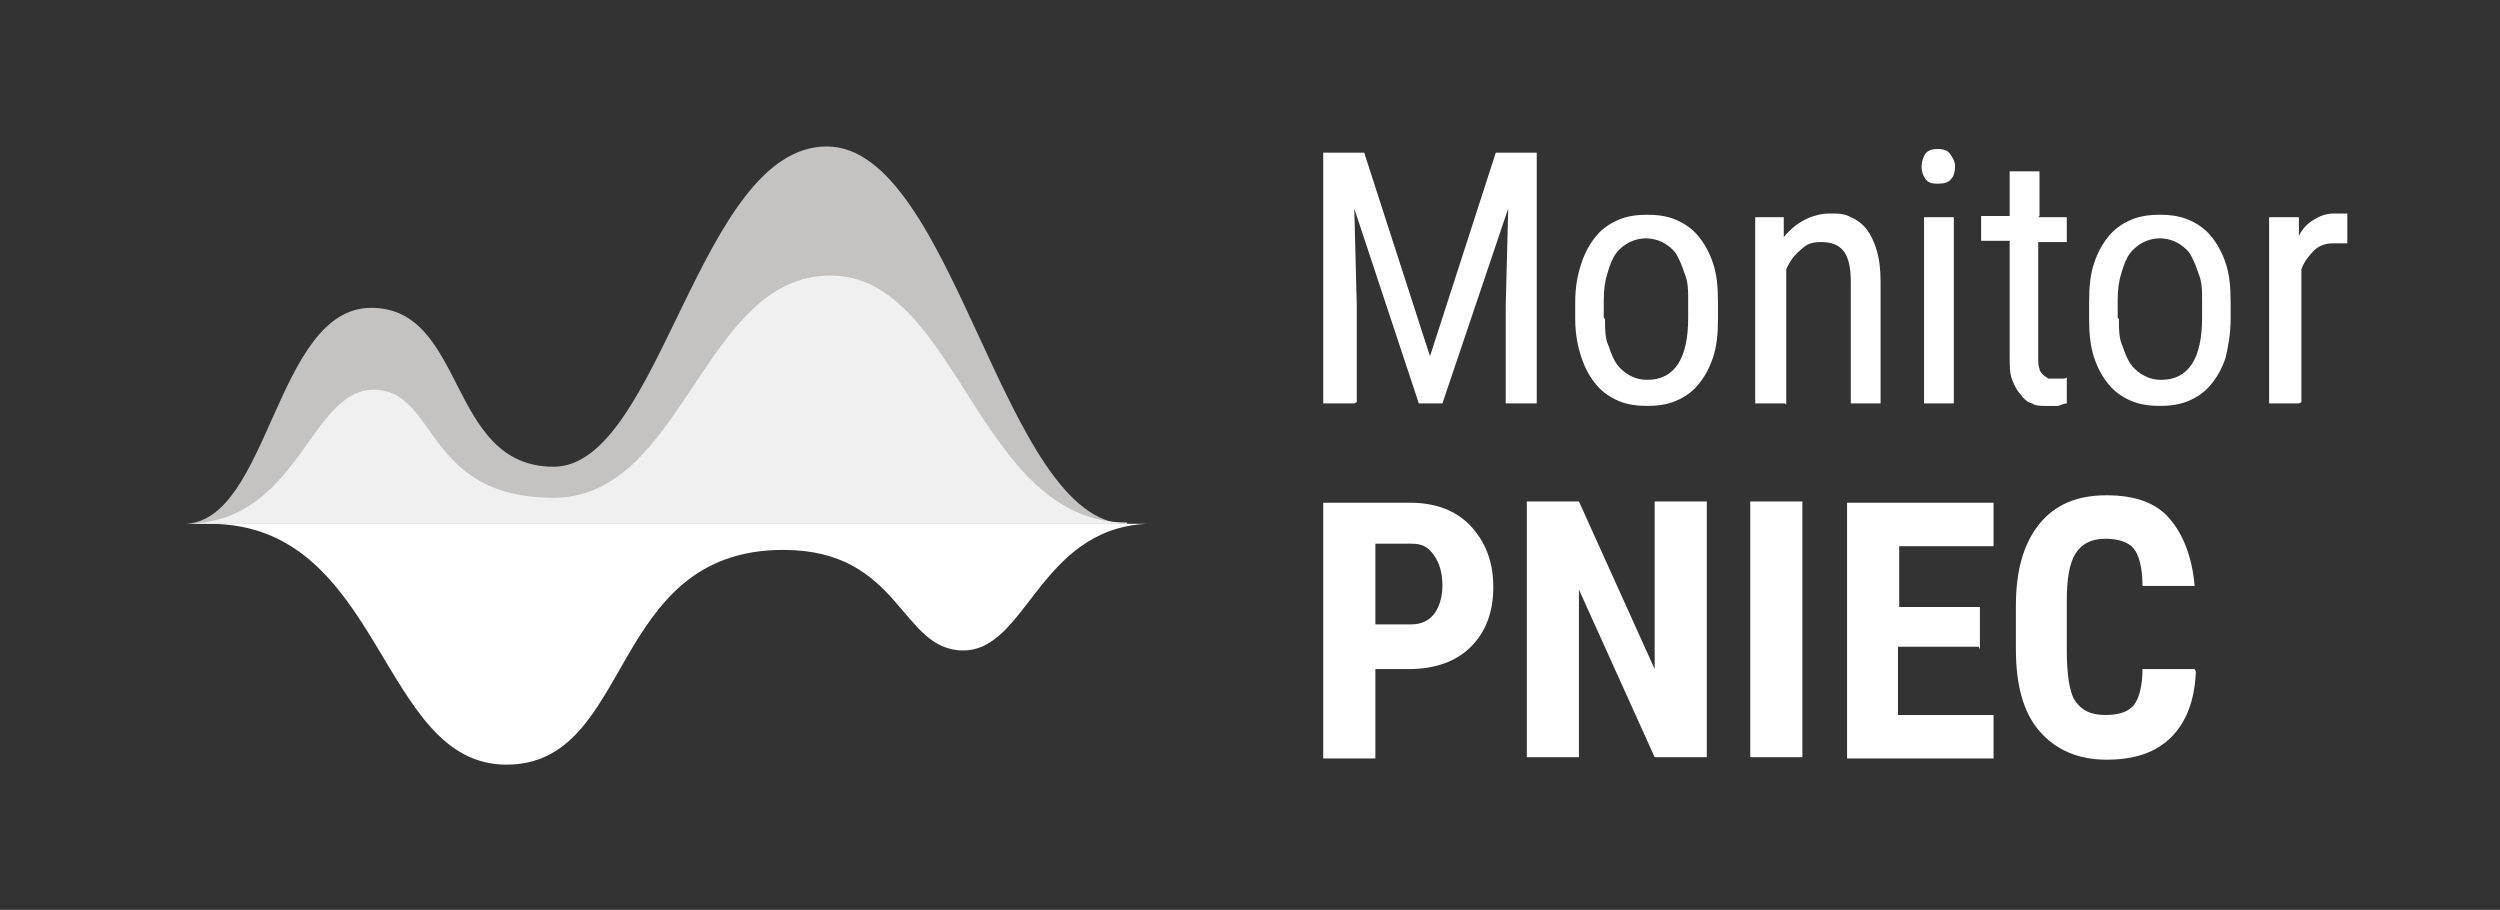
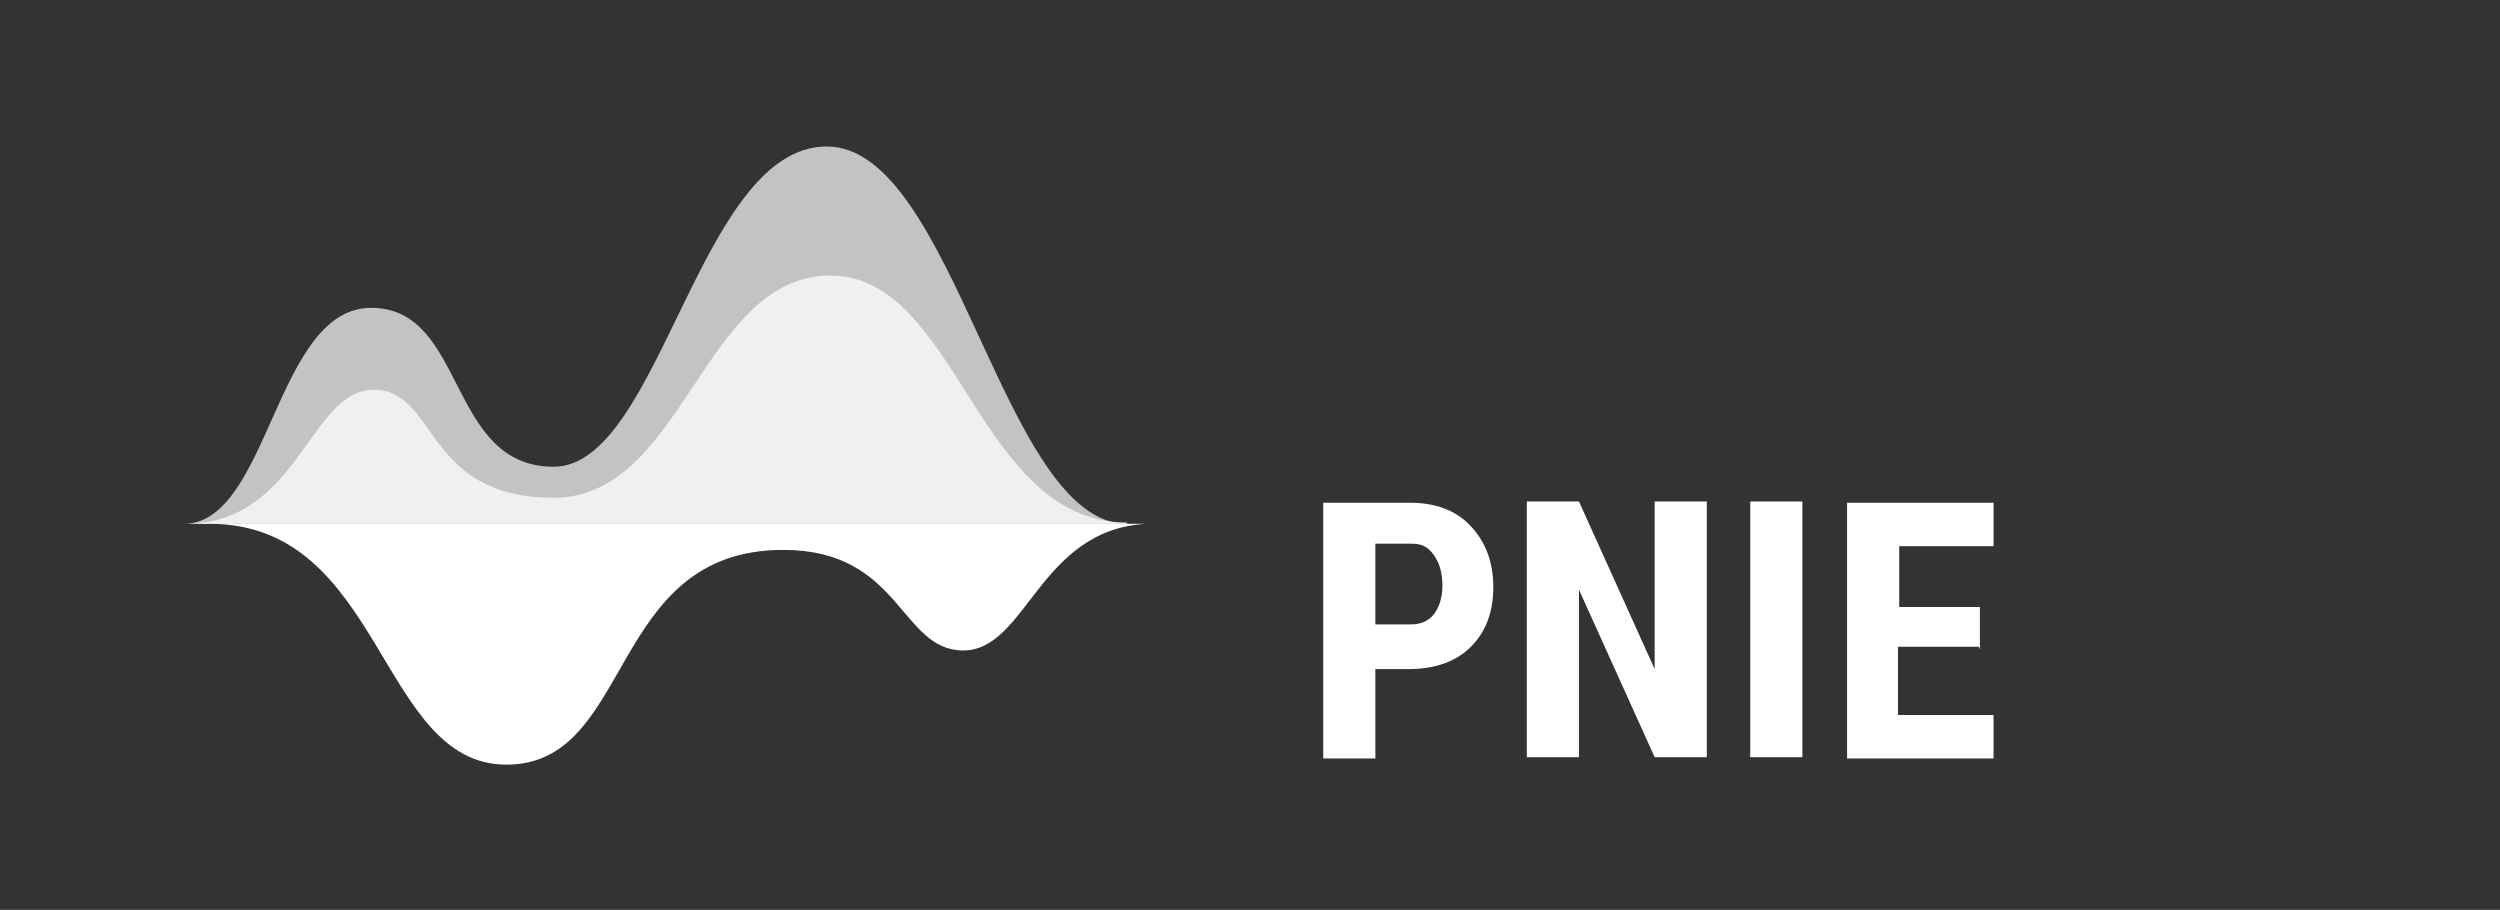
<svg xmlns="http://www.w3.org/2000/svg" id="Livello_1" version="1.1" viewBox="0 0 201.4 73.3">
  <rect x="0" y="0" width="201.4" height="73.3" fill="#333333" stroke="none" />
  <defs>
    <style>
      .st0 {
        fill: #f0f0f1;
      }

      .st0, .st1, .st2 {
        fill-rule: evenodd;
      }

      .st3, .st1 {
        fill: #fff;
      }

      .st2 {
        fill: #c5c2c2;
      }
    </style>
  </defs>
  <g>
-     <path class="st3" d="M154.8,13.5c0-.4.1-.8.3-1.1.2-.3.6-.4,1-.4s.8.1,1,.4.4.6.4,1-.1.8-.3,1c-.2.3-.6.4-1.1.4s-.8-.1-1-.4c-.2-.3-.3-.6-.3-1ZM170.7,25.7c0,.8,0,1.6.3,2.2.2.6.4,1.1.7,1.5.3.4.7.7,1.1.9.4.2.8.3,1.3.3,2.2,0,3.3-1.7,3.3-5v-1.4c0-.8,0-1.5-.3-2.2-.2-.6-.4-1.1-.7-1.6-.3-.4-.7-.7-1.1-.9-.4-.2-.9-.3-1.3-.3s-.9.1-1.3.3c-.4.2-.8.5-1.1.9-.3.4-.5.9-.7,1.6-.2.6-.3,1.3-.3,2.2v1.4ZM129.3,25.7c0,.8,0,1.6.3,2.2.2.6.4,1.1.7,1.5.3.4.7.7,1.1.9.4.2.8.3,1.3.3,2.2,0,3.3-1.7,3.3-5v-1.4c0-.8,0-1.5-.3-2.2-.2-.6-.4-1.1-.7-1.6-.3-.4-.7-.7-1.1-.9-.4-.2-.9-.3-1.3-.3s-.9.1-1.3.3c-.4.2-.8.5-1.1.9-.3.4-.5.9-.7,1.6-.2.6-.3,1.3-.3,2.2v1.4ZM143.8,32.5h-2.4v-15h2.3v1.6c.5-.6,1.1-1.1,1.7-1.4.6-.3,1.3-.5,2-.5s1.2,0,1.7.3c.5.2.9.5,1.3,1,.3.4.6,1,.8,1.7.2.7.3,1.5.3,2.5v9.8h-2.4v-9.8c0-1.2-.2-2-.6-2.5-.4-.5-1-.7-1.8-.7s-1.2.2-1.6.6c-.5.4-.9.9-1.2,1.6v10.9ZM185.2,32.5h-2.4v-15h2.4v1.5c.3-.6.7-1,1.2-1.3.5-.3,1-.5,1.6-.5s.2,0,.3,0c0,0,.2,0,.3,0,0,0,.2,0,.3,0,0,0,.1,0,.2,0v2.4c-.2,0-.4,0-.5,0-.2,0-.4,0-.6,0-.7,0-1.2.2-1.6.6-.4.4-.8.9-1,1.5v10.7ZM157.4,32.5h-2.4v-15h2.4v15ZM109.1,32.5h-2.5V12.3h3.3l5.3,16.4,5.3-16.4h3.3v20.2h-2.5v-7.8l.2-7.9-5.3,15.7h-1.9l-5.2-15.7.2,7.8v7.8ZM168.3,24.3c0-1.2.1-2.2.4-3.1.3-.9.7-1.6,1.2-2.2.5-.6,1.1-1,1.8-1.3.7-.3,1.5-.4,2.3-.4s1.6.1,2.3.4c.7.3,1.3.7,1.8,1.3.5.6.9,1.3,1.2,2.2.3.9.4,1.9.4,3.1v1.4c0,1.2-.2,2.2-.4,3.1-.3.9-.7,1.6-1.2,2.2-.5.6-1.1,1-1.8,1.3-.7.3-1.5.4-2.3.4s-1.6-.1-2.3-.4c-.7-.3-1.3-.7-1.8-1.3-.5-.6-.9-1.3-1.2-2.2-.3-.9-.4-1.9-.4-3.1v-1.4ZM126.9,24.3c0-1.2.2-2.2.5-3.1.3-.9.7-1.6,1.2-2.2.5-.6,1.1-1,1.8-1.3.7-.3,1.5-.4,2.3-.4s1.6.1,2.3.4c.7.3,1.3.7,1.8,1.3.5.6.9,1.3,1.2,2.2.3.9.4,1.9.4,3.1v1.4c0,1.2-.1,2.2-.4,3.1-.3.9-.7,1.6-1.2,2.2-.5.6-1.1,1-1.8,1.3-.7.3-1.5.4-2.3.4s-1.6-.1-2.3-.4c-.7-.3-1.3-.7-1.8-1.3-.5-.6-.9-1.3-1.2-2.2-.3-.9-.5-1.9-.5-3.1v-1.4ZM164.2,17.5h2.3v2h-2.3v9.3c0,.4,0,.7.1.9,0,.2.2.4.3.5.1.1.3.2.4.3.2,0,.3,0,.5,0s.4,0,.6,0c.2,0,.3,0,.4-.1v2.1c-.2,0-.4.1-.7.2-.3,0-.6,0-1,0s-.8,0-1.1-.2c-.4-.1-.7-.4-.9-.7-.3-.3-.5-.7-.7-1.2-.2-.5-.2-1.1-.2-1.9v-9.3h-2.3v-2h2.3v-3.6h2.4v3.6Z" />
    <g>
      <path class="st3" d="M110.8,53.8v7.3h-4.2v-20.6h7c2,0,3.7.6,4.9,1.9s1.8,2.9,1.8,4.9-.6,3.6-1.8,4.8-2.9,1.8-5,1.8h-2.8ZM110.8,50.3h2.9c.8,0,1.4-.3,1.8-.8s.7-1.3.7-2.3-.2-1.8-.7-2.5-1-.9-1.8-.9h-2.9v6.4Z" />
      <path class="st3" d="M137.5,61h-4.2l-6.1-13.5v13.5h-4.2v-20.6h4.2l6.1,13.5v-13.5h4.2v20.6Z" />
      <path class="st3" d="M145.2,61h-4.2v-20.6h4.2v20.6Z" />
      <path class="st3" d="M159.4,52.1h-6.5v5.5h7.7v3.5h-11.8v-20.6h11.8v3.5h-7.6v4.9h6.5v3.4Z" />
-       <path class="st3" d="M176.9,54.1c-.1,2.4-.8,4.1-2,5.3s-2.9,1.8-5.2,1.8-4.1-.8-5.4-2.3-1.9-3.7-1.9-6.6v-3.5c0-2.8.6-5,1.9-6.6s3.1-2.3,5.4-2.3,4,.6,5.1,1.9,1.8,3.1,2,5.4h-4.2c0-1.5-.3-2.5-.7-3s-1.2-.8-2.3-.8-1.9.4-2.4,1.2-.7,2.1-.7,3.8v3.9c0,2,.2,3.5.7,4.2s1.2,1.1,2.4,1.1,1.9-.3,2.3-.8.7-1.5.7-2.9h4.2Z" />
    </g>
  </g>
  <g>
    <path class="st2" d="M90.8,42.2H14.9c6.8-.2,7.3-17.4,15-17.4s6.1,12.8,14.7,12.8,11.7-25.8,22-25.8,14.2,30.4,24.2,30.4Z" />
    <path class="st0" d="M90.8,42.2H14.9c9.2,0,10-10.8,15.2-10.8s4,8.7,14.5,8.7,12-17.9,22.3-17.9,11.8,19.9,23.9,19.9Z" />
    <path class="st1" d="M92.3,42.2h0c-8.6.5-9.6,10.2-14.7,10.2s-5-8.1-14.5-8.1c-14.2,0-12,17.3-22.3,17.3s-9.9-19.4-23.9-19.4h75.3Z" />
  </g>
</svg>